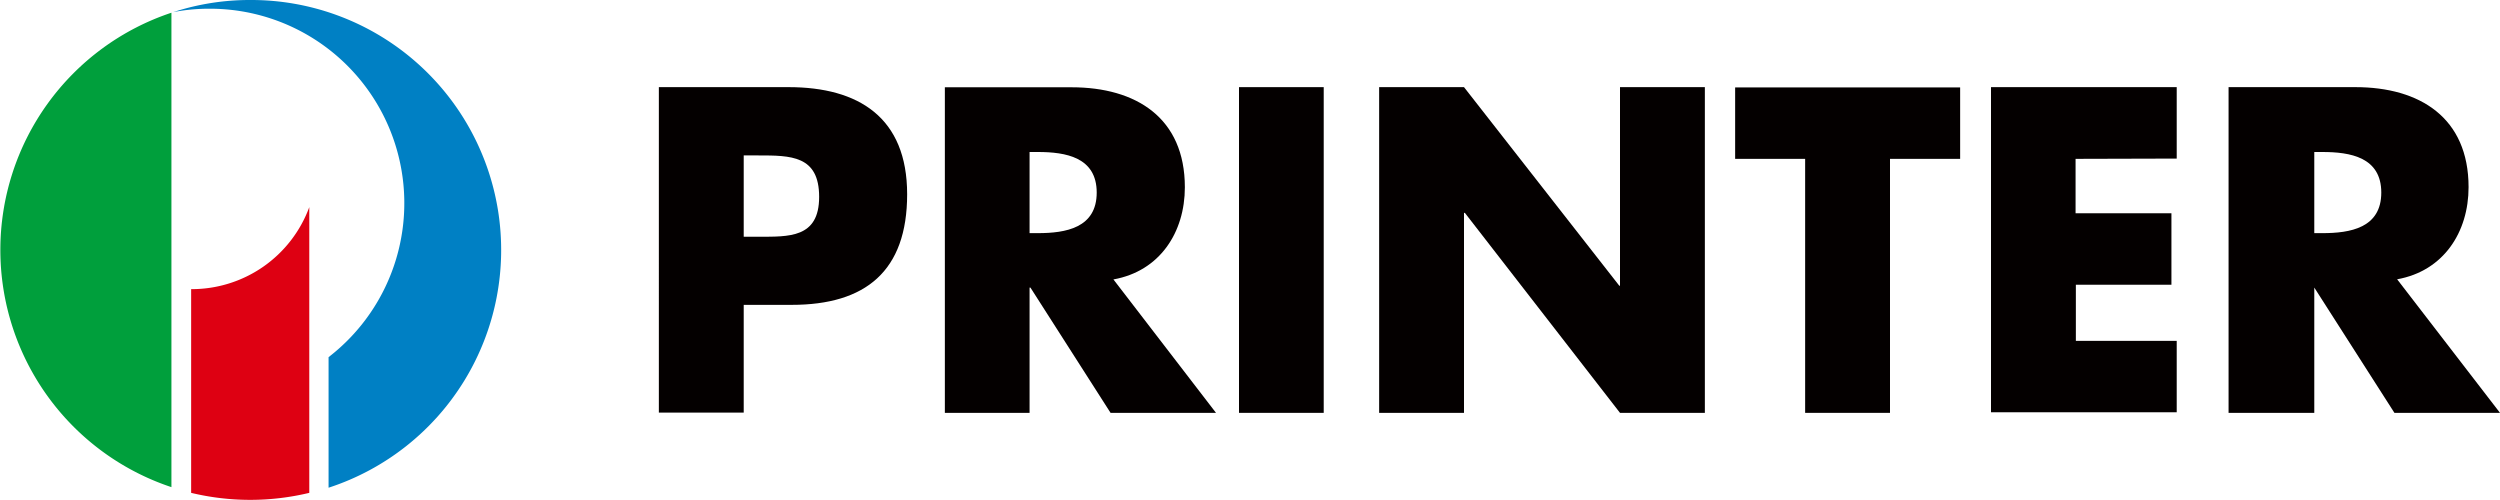
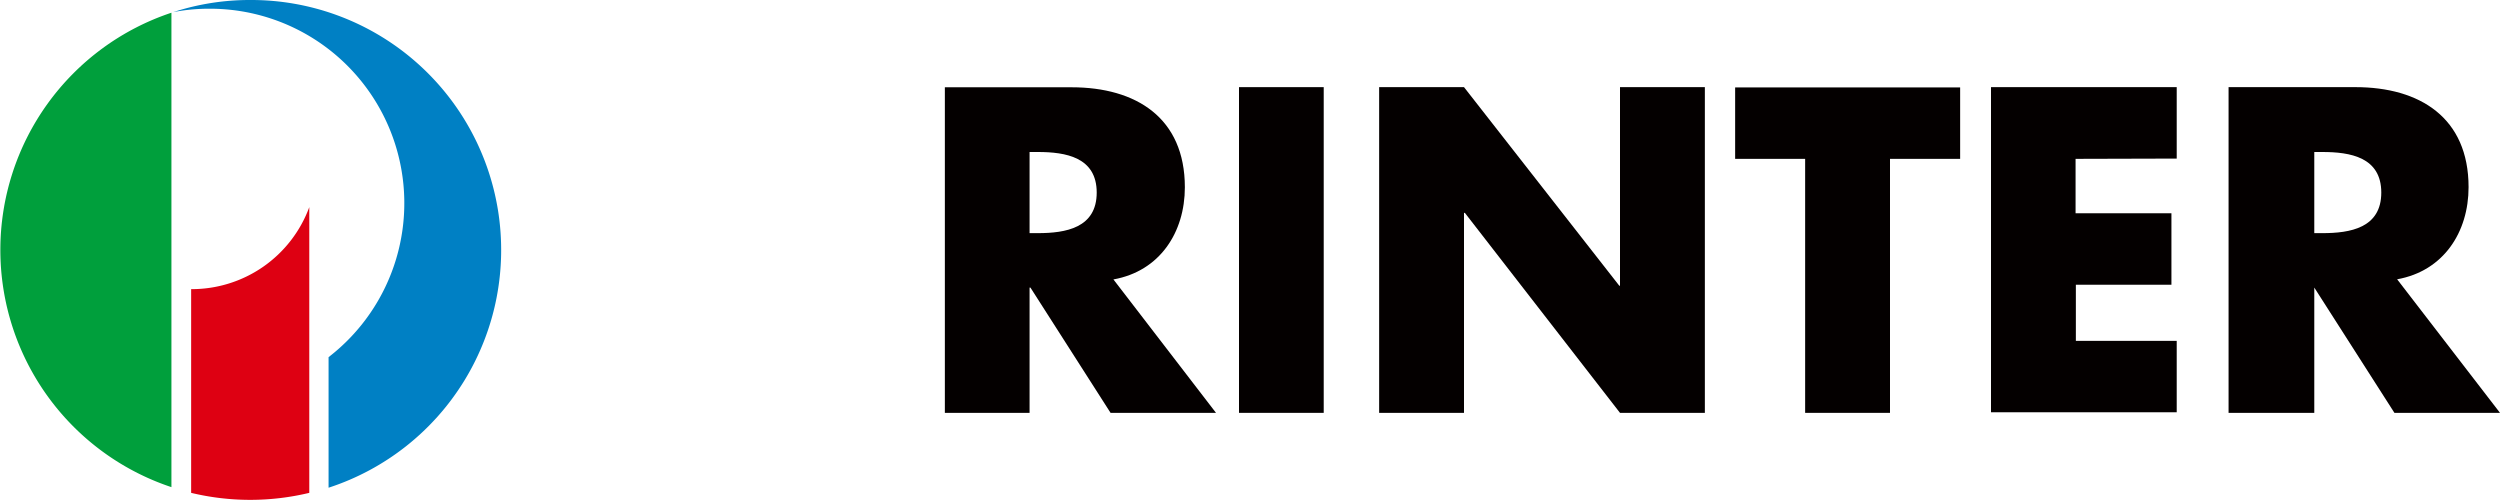
<svg xmlns="http://www.w3.org/2000/svg" id="レイヤー_1" data-name="レイヤー 1" viewBox="0 0 175 35">
  <defs>
    <style>.cls-1{fill:#040000;}.cls-2{fill:#009f3c;}.cls-3{fill:#de0012;}.cls-4{fill:#0080c4;}</style>
  </defs>
-   <path class="cls-1" d="M52.06,10.88h1c2.3,0,4.28,0,4.28,2.9s-2.13,2.79-4.28,2.79h-1Zm-5.94,18h5.94V21.34h3.36c5.17,0,8.08-2.36,8.08-7.74s-3.4-7.5-8.3-7.5H46.12Z" />
  <path class="cls-1" d="M72.07,10.64h.58c1.94,0,4.12.36,4.12,2.84s-2.18,2.84-4.12,2.84h-.58Zm5.87,8.92c3.25-.58,5-3.3,5-6.45,0-4.87-3.42-7-7.93-7H66.14V28.9h5.93V20.13h.06l5.61,8.77h7.38Z" />
  <path class="cls-1" d="M92.66,28.9H86.73V6.1h5.93Z" />
  <path class="cls-1" d="M96.54,6.1h5.94L113.35,20h.05V6.1h5.94V28.9H113.4l-10.86-14h-.06v14H96.54Z" />
  <path class="cls-1" d="M132.3,28.9h-5.94V11.12h-4.9v-5h15.75v5H132.3Z" />
  <path class="cls-1" d="M145.29,11.12v3.81H152v5h-6.69v3.93h7.06v5h-13V6.1h13v5Z" />
  <path class="cls-1" d="M175,28.9h-7.39L162,20.13H162V28.9H156V6.1h8.88c4.51,0,7.92,2.14,7.92,7,0,3.15-1.75,5.87-5,6.45ZM162,16.32h.57c1.94,0,4.12-.36,4.12-2.84s-2.18-2.84-4.12-2.84H162Z" />
  <path class="cls-2" d="M12,.89A17.5,17.5,0,0,0,12,34.1Z" />
  <path class="cls-3" d="M13.38,20.24h0V34.5a17.69,17.69,0,0,0,8.27,0v-20A8.77,8.77,0,0,1,13.38,20.24Z" />
  <path class="cls-4" d="M12.12.85A13.21,13.21,0,0,1,14.64.61,13.61,13.61,0,0,1,23,25v9.14A17.5,17.5,0,0,0,17.52,0,17.29,17.29,0,0,0,12.12.85Z" />
</svg>